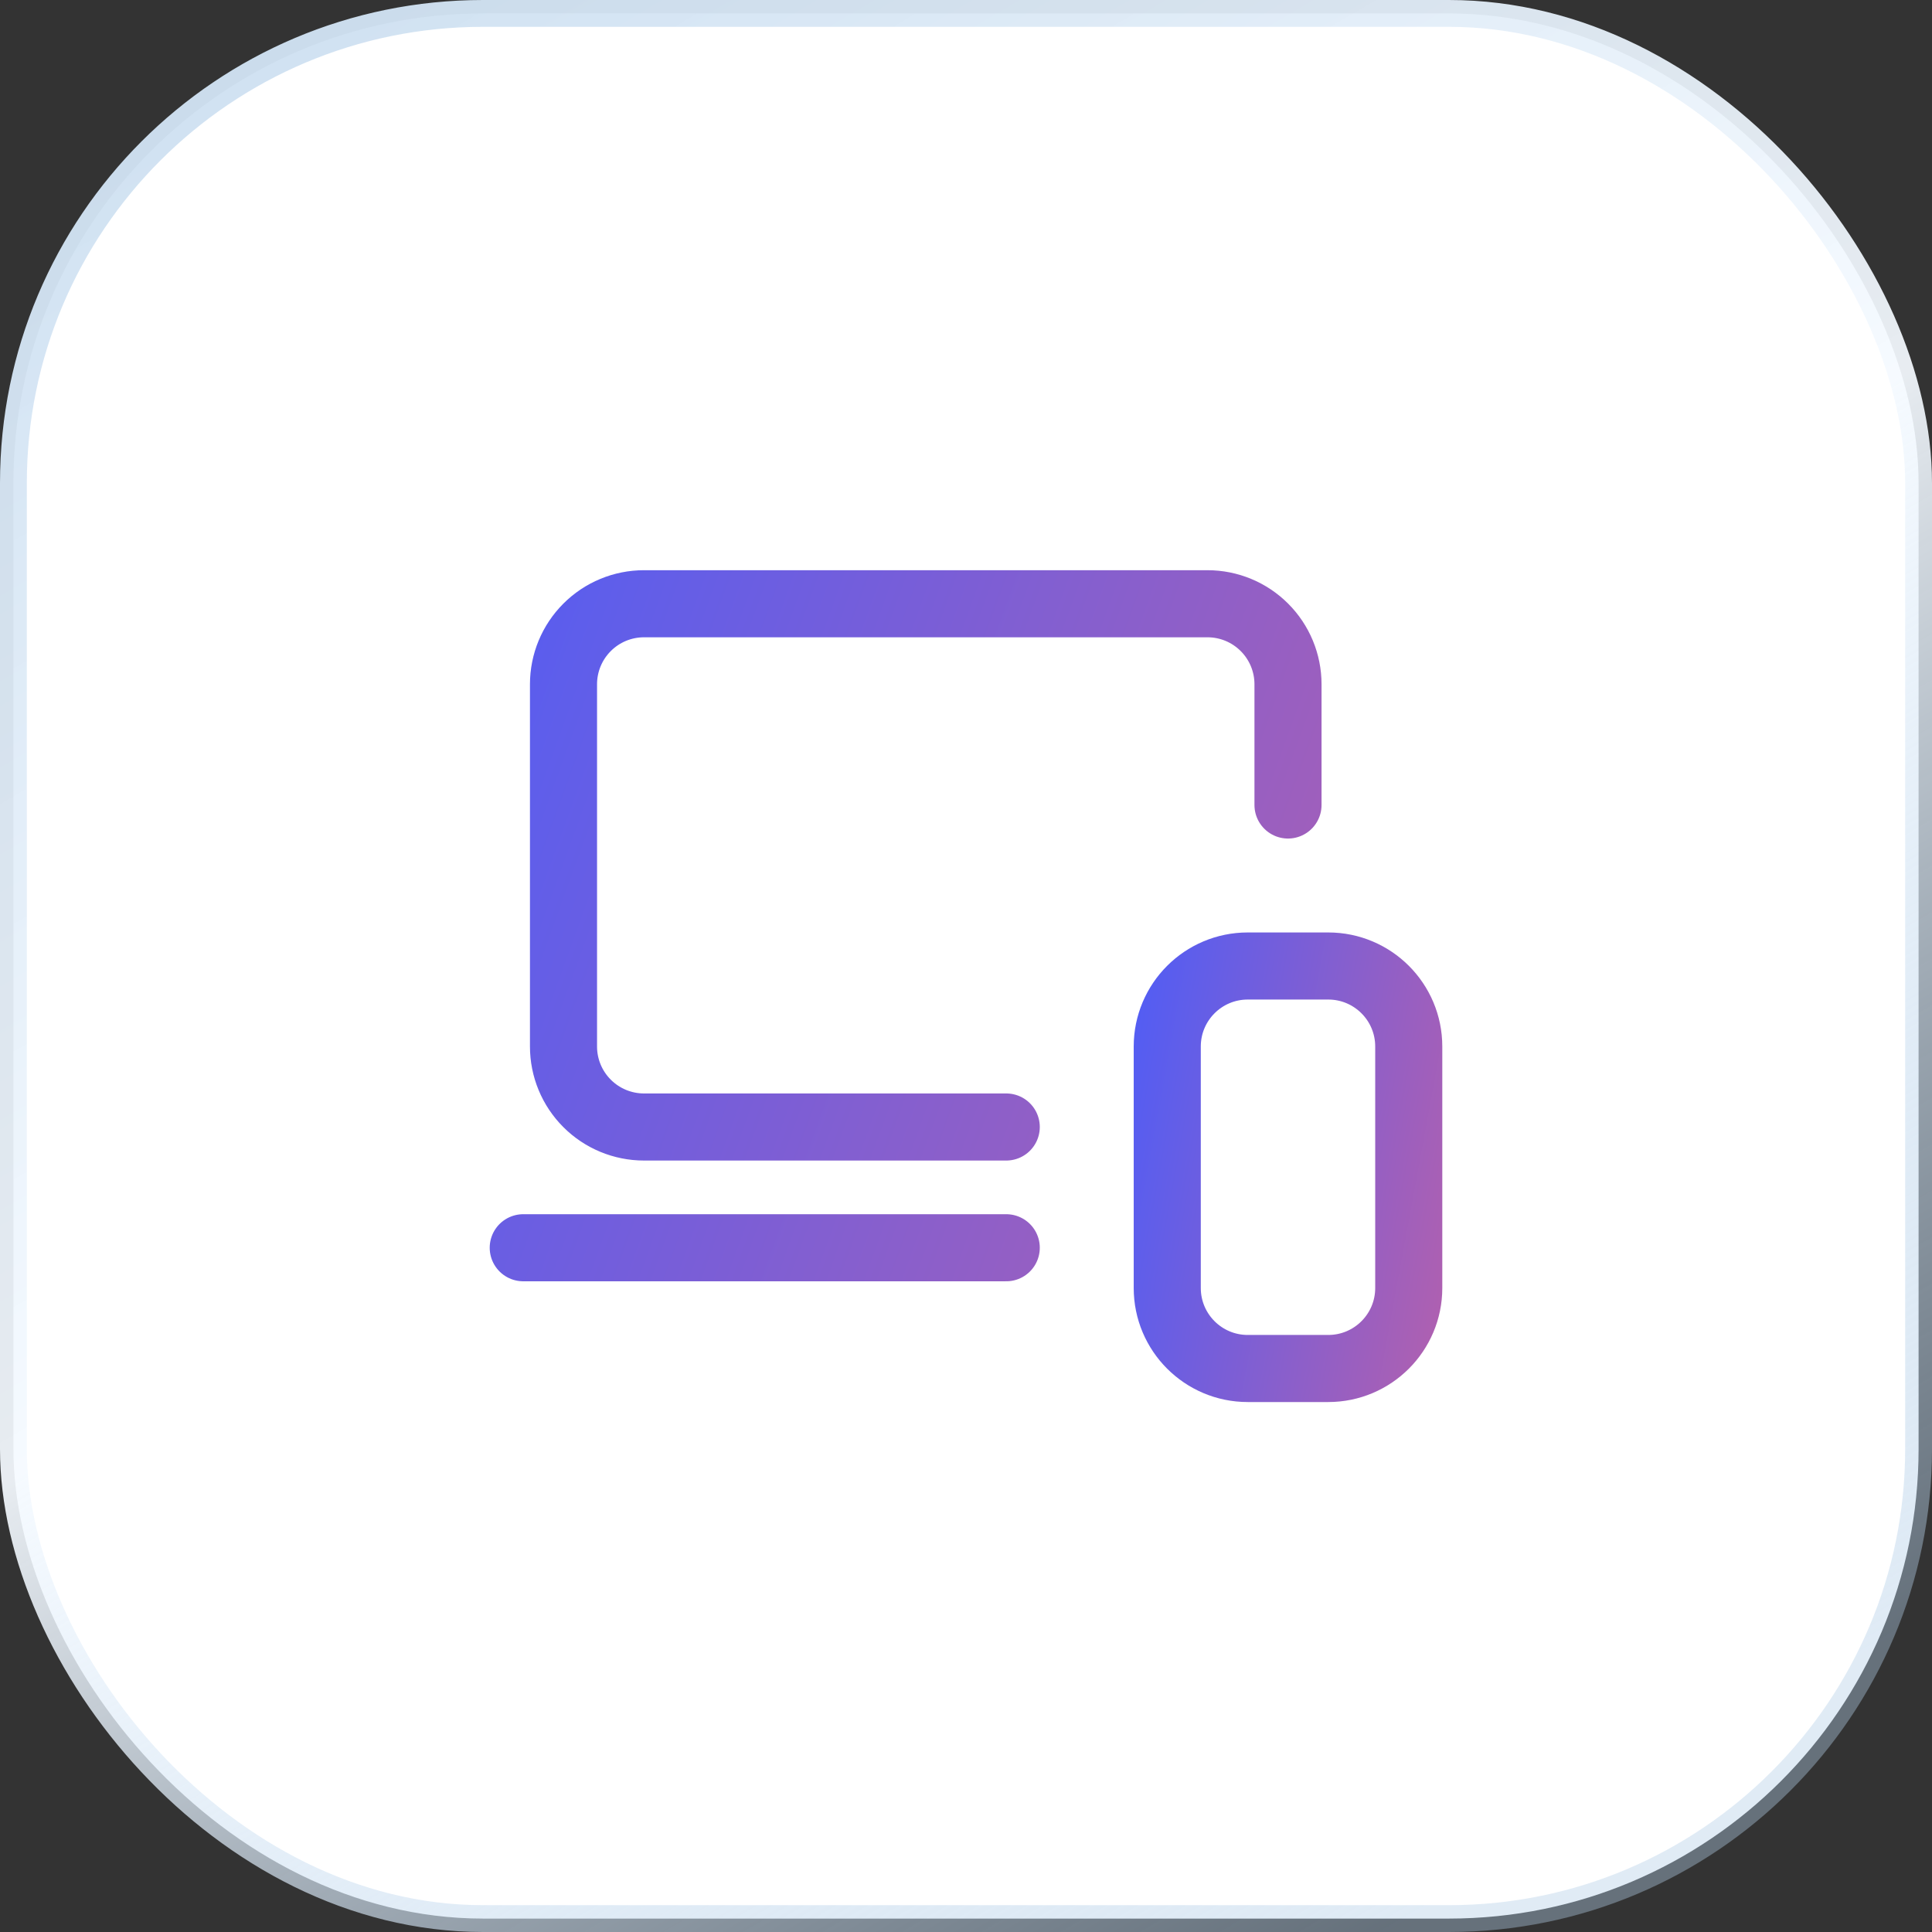
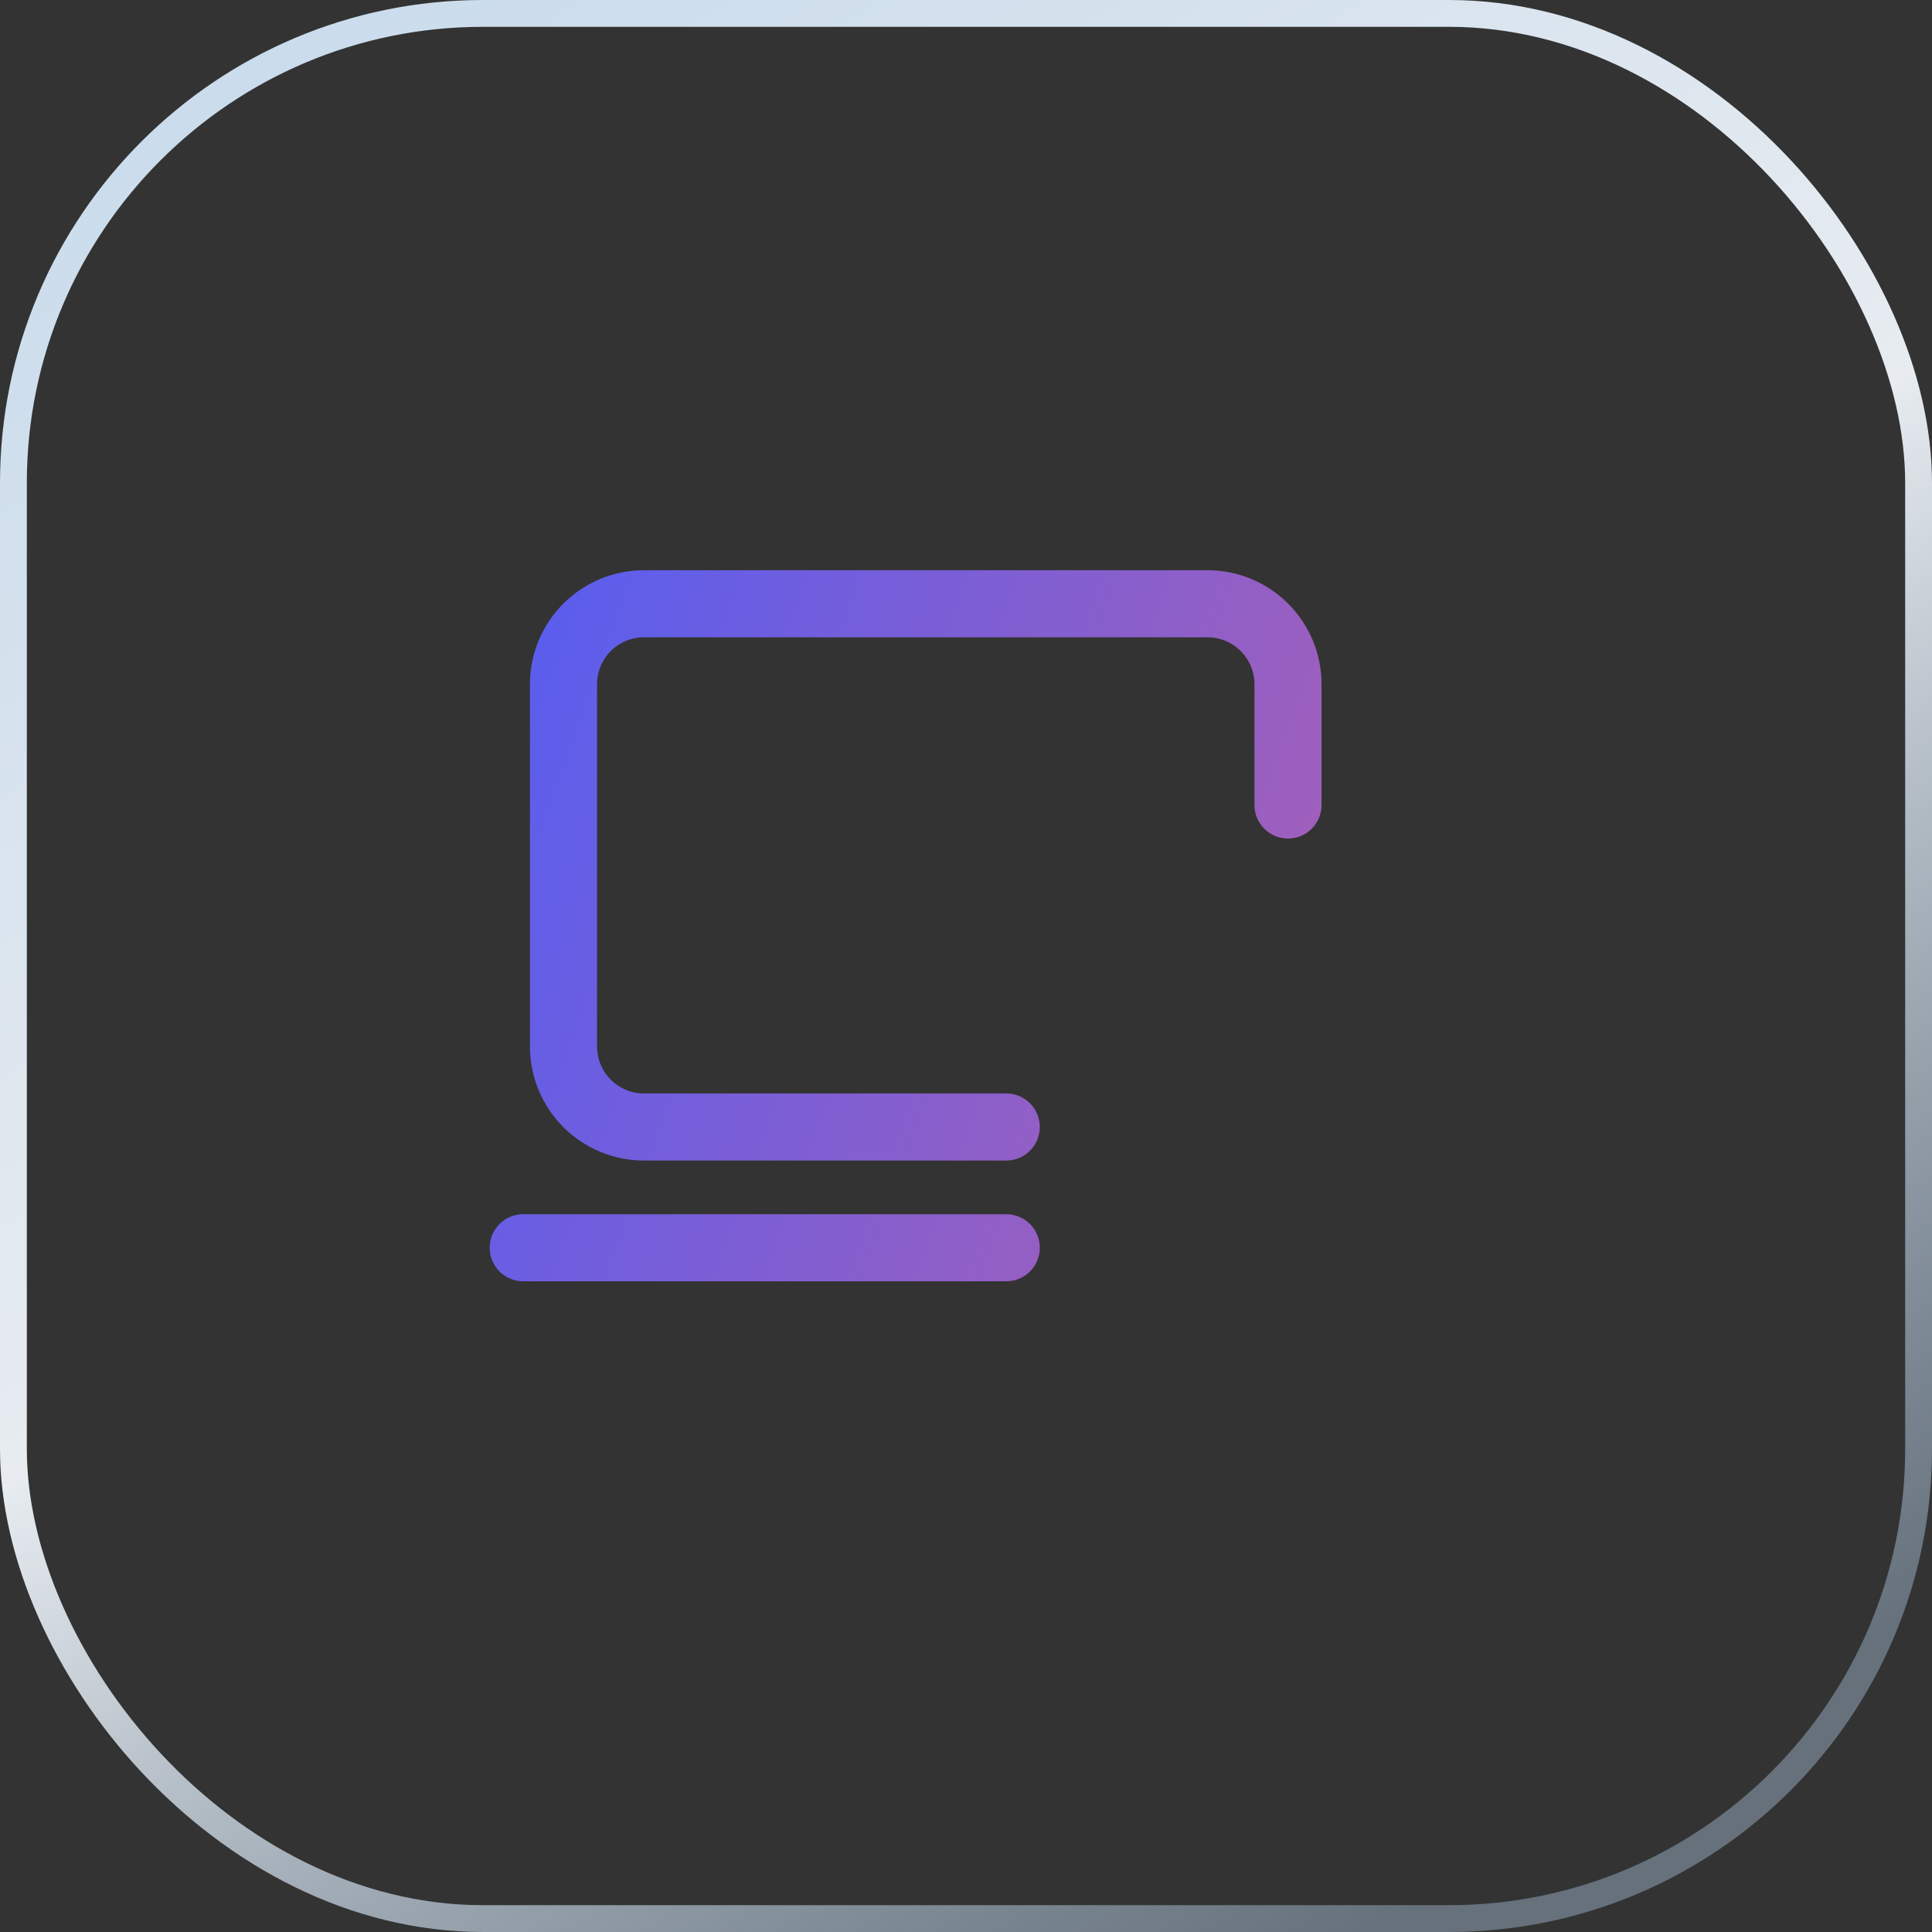
<svg xmlns="http://www.w3.org/2000/svg" width="72" height="72" viewBox="0 0 72 72" fill="none">
  <rect x="0" y="0" width="72" height="72" fill="#333333" stroke="none" />
-   <rect x="0.5" y="0.5" width="71" height="71" rx="17.5" fill="white" />
  <rect x="0.5" y="0.5" width="71" height="71" rx="17.5" stroke="url(#paint0_linear_16021_96646)" />
  <path d="M19.5 46.5H37.5M37.5 42H24C23.204 42 22.441 41.684 21.879 41.121C21.316 40.559 21 39.796 21 39V25.5C21 24.704 21.316 23.941 21.879 23.379C22.441 22.816 23.204 22.5 24 22.5H45C45.796 22.5 46.559 22.816 47.121 23.379C47.684 23.941 48 24.704 48 25.5V30" stroke="url(#paint1_linear_16021_96646)" stroke-width="2.5" stroke-linecap="round" stroke-linejoin="round" />
-   <path d="M49.5 36H46.5C44.843 36 43.5 37.343 43.5 39V48C43.5 49.657 44.843 51 46.5 51H49.5C51.157 51 52.5 49.657 52.5 48V39C52.5 37.343 51.157 36 49.5 36Z" stroke="url(#paint2_linear_16021_96646)" stroke-width="2.5" stroke-linecap="round" stroke-linejoin="round" />
  <defs>
    <linearGradient id="paint0_linear_16021_96646" x1="1.59844e-06" y1="-29.52" x2="57.37" y2="68.656" gradientUnits="userSpaceOnUse">
      <stop stop-color="#B1CDE7" />
      <stop offset="0.645" stop-color="#F5FAFF" stop-opacity="0.93" />
      <stop offset="1" stop-color="#B1CDE7" stop-opacity="0.4" />
    </linearGradient>
    <linearGradient id="paint1_linear_16021_96646" x1="14.772" y1="19.044" x2="85.451" y2="44.696" gradientUnits="userSpaceOnUse">
      <stop stop-color="#4C5DF8" />
      <stop offset="1" stop-color="#F7627C" />
    </linearGradient>
    <linearGradient id="paint2_linear_16021_96646" x1="42.007" y1="33.84" x2="66.445" y2="38.322" gradientUnits="userSpaceOnUse">
      <stop stop-color="#4C5DF8" />
      <stop offset="1" stop-color="#F7627C" />
    </linearGradient>
  </defs>
</svg>